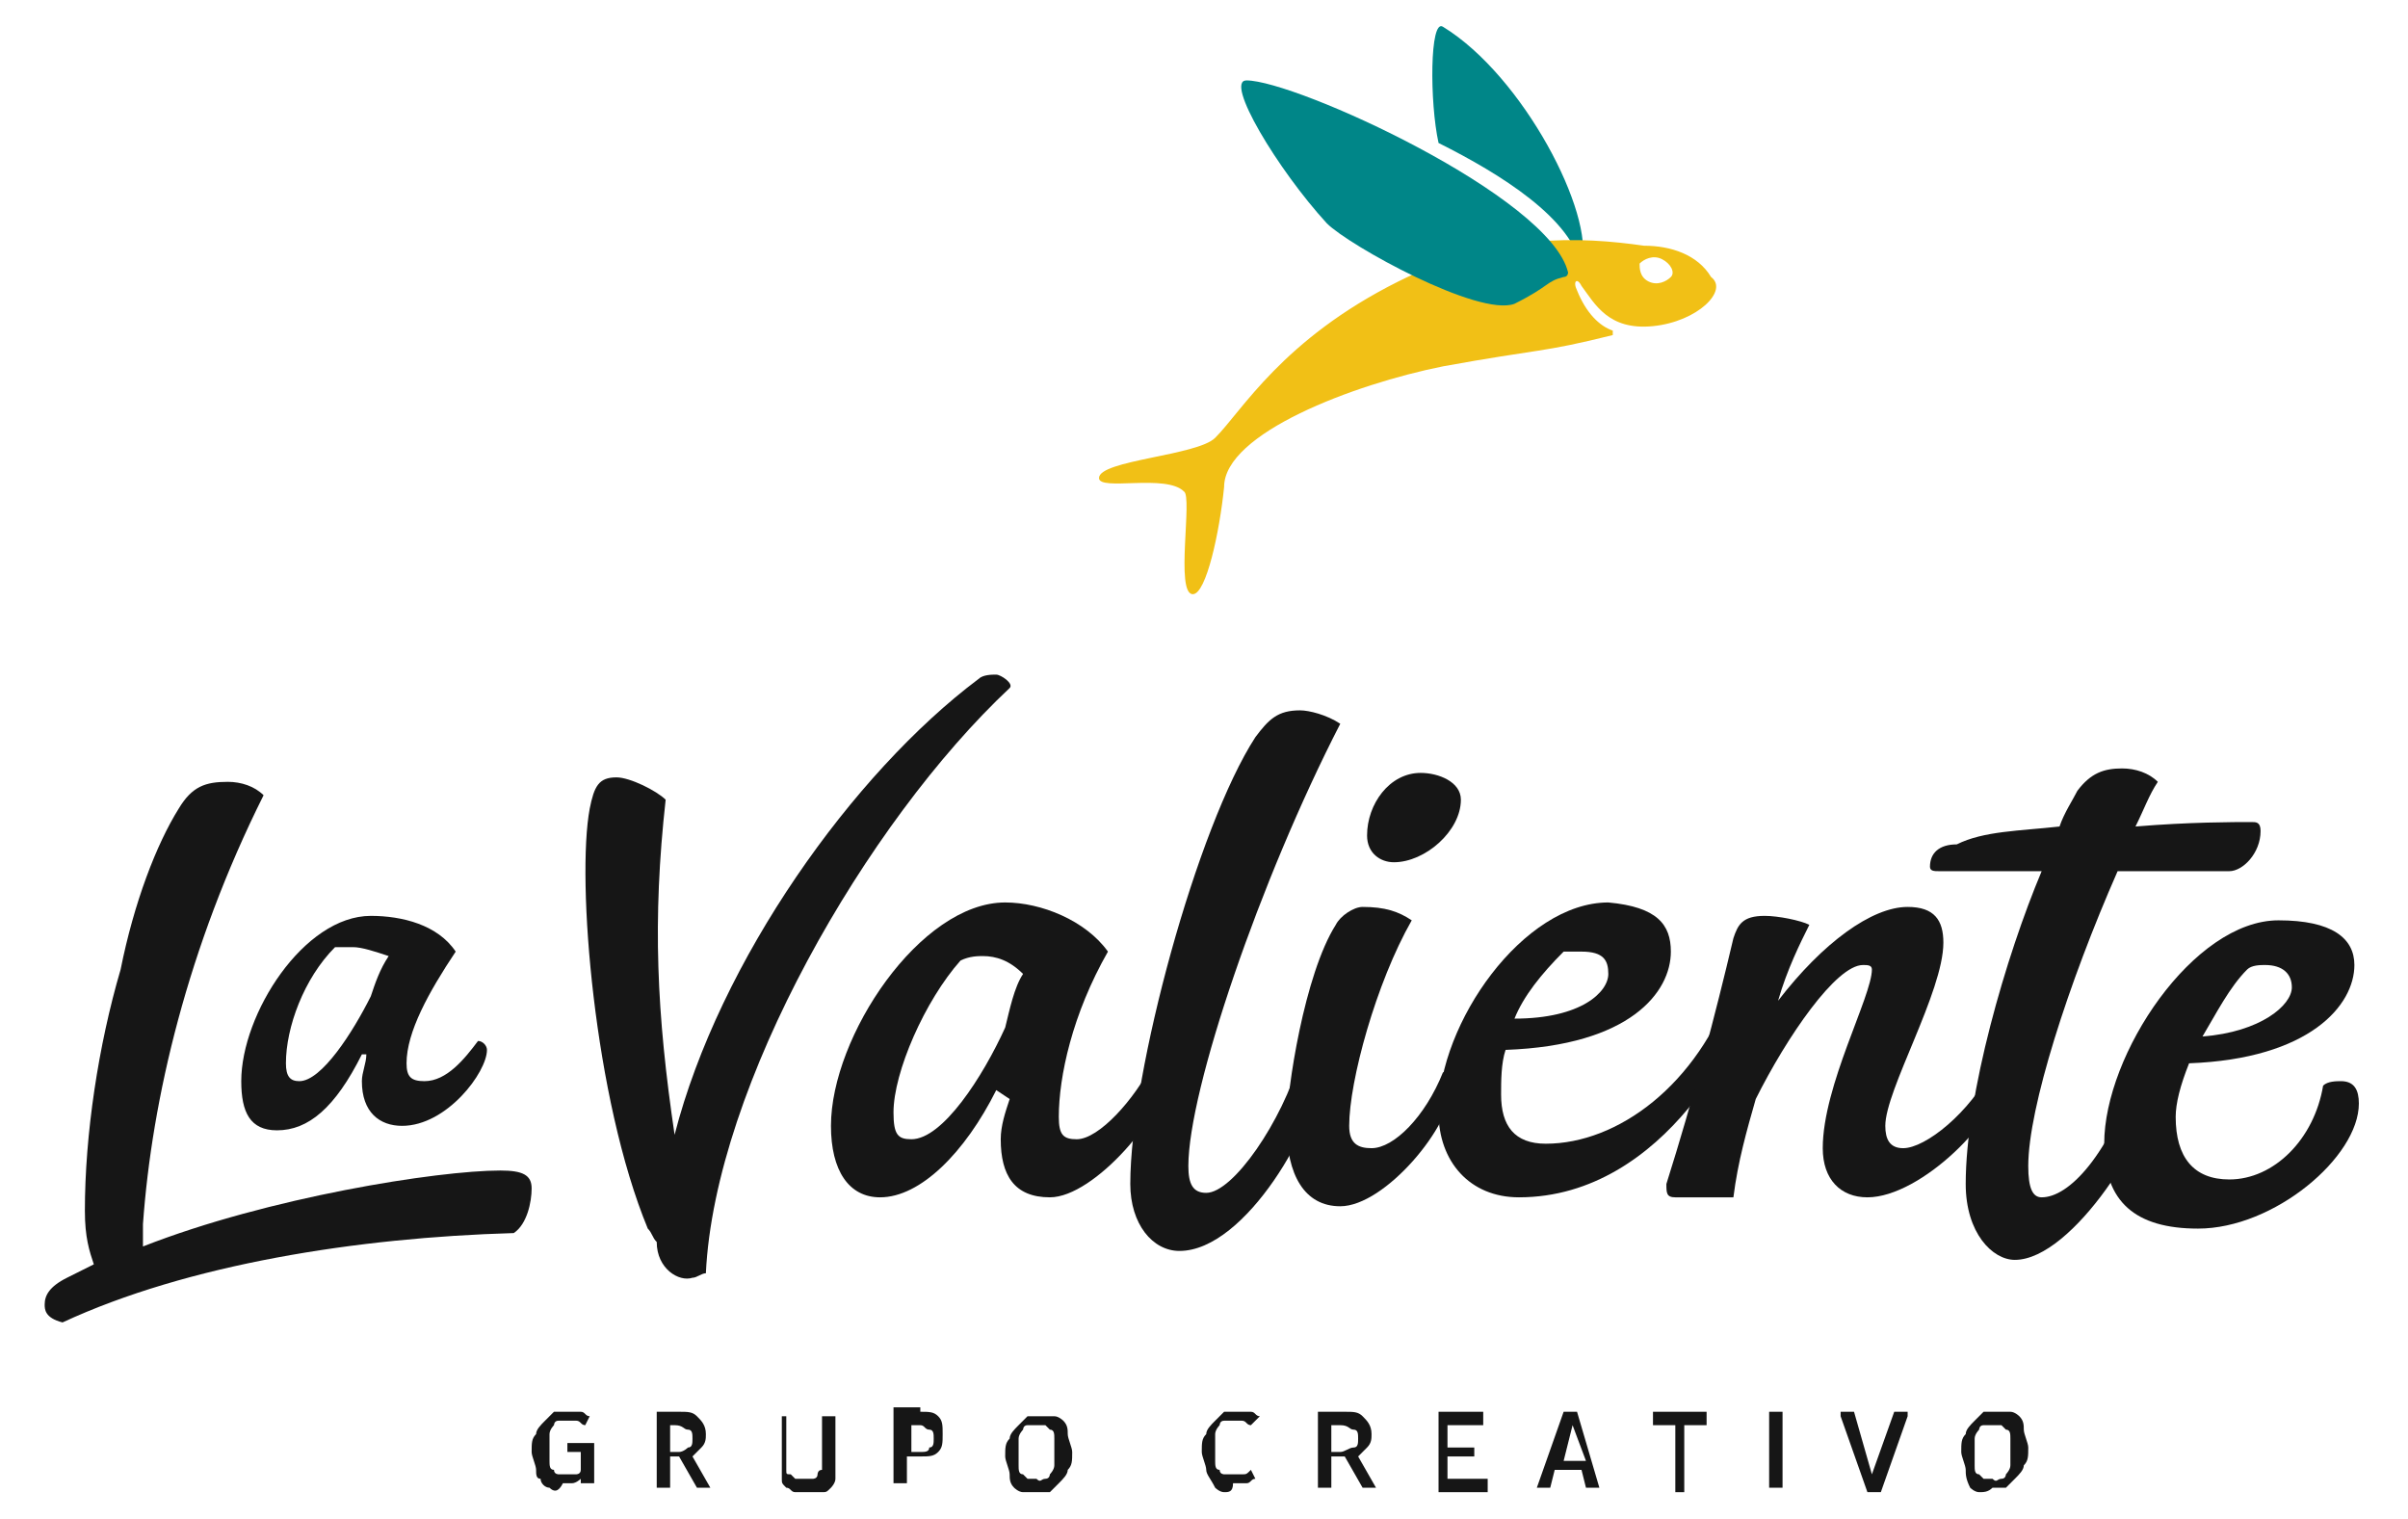
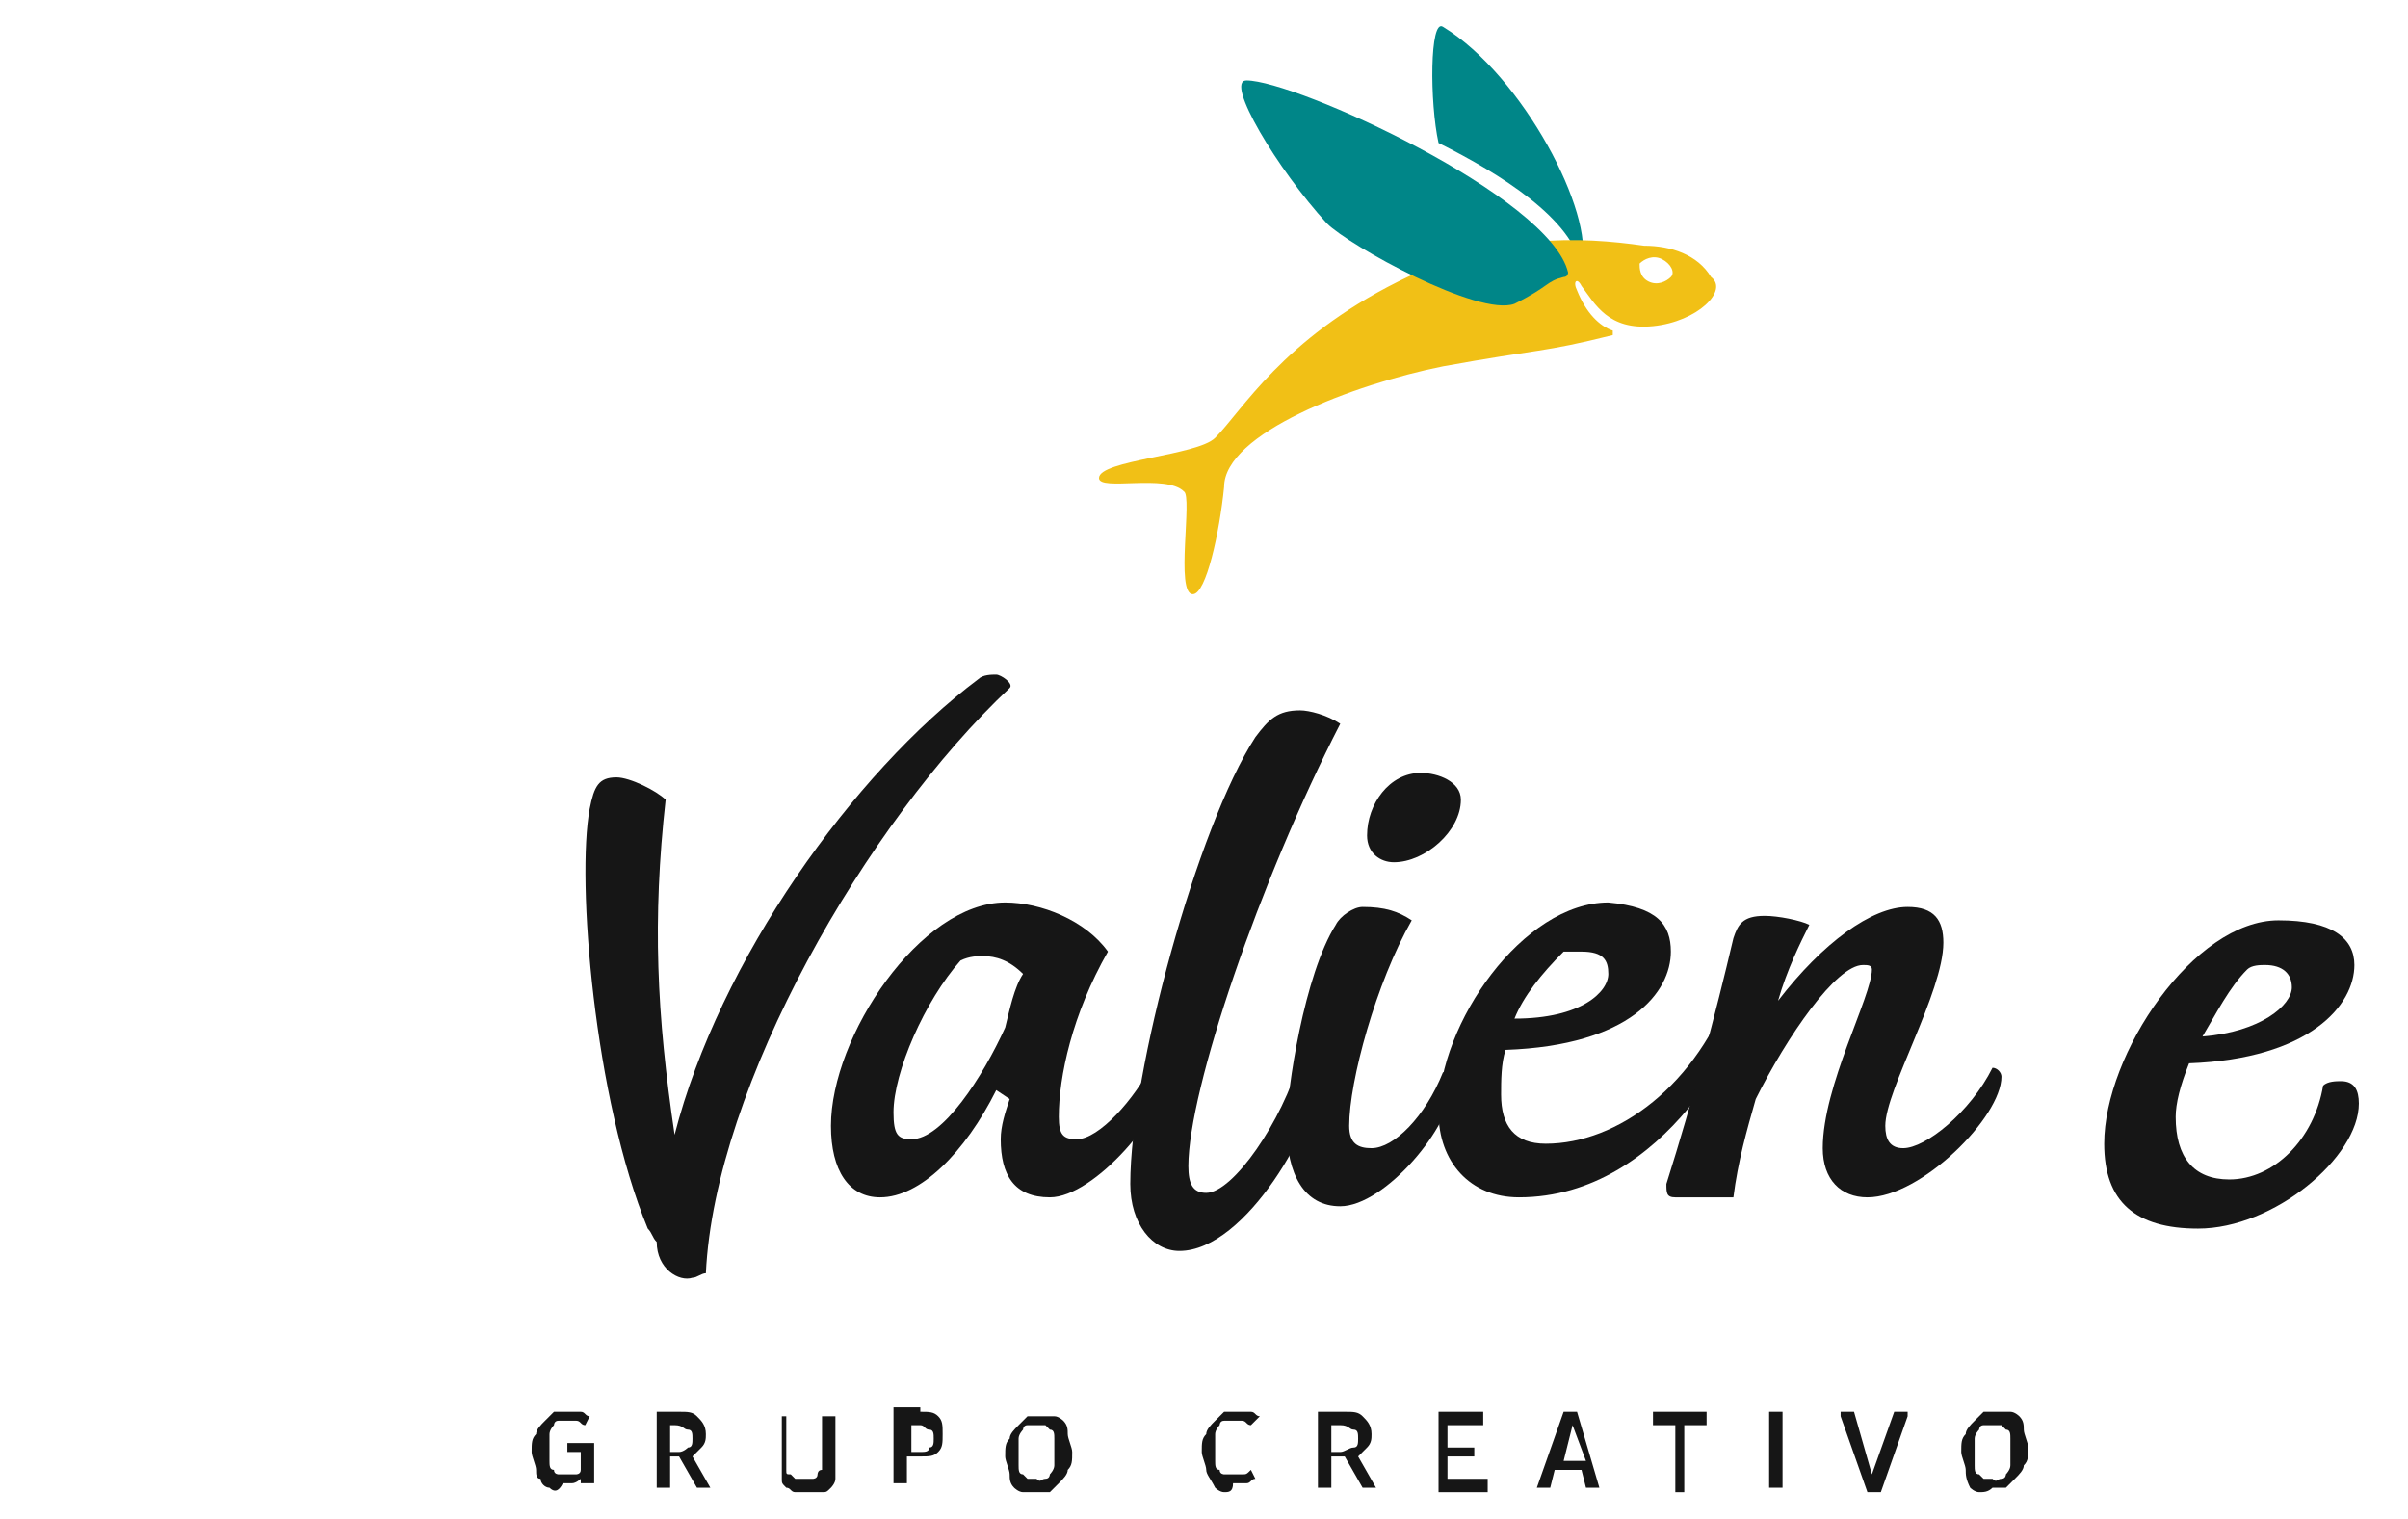
<svg xmlns="http://www.w3.org/2000/svg" version="1.1" id="Layer_1" x="0px" y="0px" viewBox="0 0 53.9 34" style="enable-background:new 0 0 53.9 34;" xml:space="preserve">
  <style type="text/css">
	.st0{fill:#008688;}
	.st1{fill:#F1C016;}
	.st2{fill:#161616;}
</style>
  <g>
    <path class="st0" d="M32.3,0.6C32,0.4,32,2.3,32.2,3.2c1.4,0.7,3,1.7,3.2,2.8c0,0,0,0,0-0.1C35.7,4.8,34.1,1.7,32.3,0.6" />
    <path class="st1" d="M37.4,6.2c-0.1,0.1-0.3,0.2-0.5,0.1c-0.2-0.1-0.2-0.3-0.2-0.4c0.1-0.1,0.3-0.2,0.5-0.1   C37.4,5.9,37.5,6.1,37.4,6.2 M38.3,6.2c-0.3-0.5-0.9-0.7-1.5-0.7c-1.4-0.2-3.3-0.3-5.5,0.8c-2.6,1.3-3.5,2.9-4.1,3.5   c-0.4,0.4-2.6,0.5-2.6,0.9c0,0.3,1.5-0.1,1.9,0.3c0.2,0.1-0.2,2.3,0.2,2.3c0.3,0,0.6-1.4,0.7-2.4c0-1.2,2.9-2.3,4.9-2.7   c2.2-0.4,2.2-0.3,3.8-0.7c0,0,0,0,0-0.1c-0.3-0.1-0.6-0.4-0.8-0.9c-0.1-0.2,0-0.3,0.1-0.1c0.3,0.4,0.6,1,1.6,0.9   C38,7.2,38.7,6.5,38.3,6.2" />
    <path class="st0" d="M35.1,6.1c-0.4-1.7-6.1-4.3-7.2-4.3c-0.5,0,0.7,2,1.8,3.2c0.5,0.5,3.4,2.1,4.2,1.8c0.8-0.4,0.7-0.5,1.1-0.6   C35.1,6.2,35.1,6.1,35.1,6.1" />
-     <path class="st2" d="M8.7,21.4c-0.3-0.1-0.6-0.2-0.8-0.2c-0.1,0-0.2,0-0.4,0c-0.7,0.7-1.1,1.8-1.1,2.6c0,0.3,0.1,0.4,0.3,0.4   c0.5,0,1.2-1.1,1.6-1.9C8.4,22,8.5,21.7,8.7,21.4 M9.1,23.8c0,0.3,0.1,0.4,0.4,0.4c0.5,0,0.9-0.5,1.2-0.9c0.1,0,0.2,0.1,0.2,0.2   c0,0.5-0.9,1.7-1.9,1.7c-0.5,0-0.9-0.3-0.9-1c0-0.2,0.1-0.4,0.1-0.6l-0.1,0c-0.6,1.2-1.2,1.7-1.9,1.7c-0.6,0-0.8-0.4-0.8-1.1   c0-1.5,1.4-3.7,2.9-3.7c0.7,0,1.5,0.2,1.9,0.8C9.6,22.2,9.1,23.1,9.1,23.8 M1,29.2c0-0.2,0.1-0.4,0.5-0.6c0.2-0.1,0.4-0.2,0.6-0.3   C2,28,1.9,27.7,1.9,27.1c0-1.7,0.3-3.7,0.8-5.4C3,20.2,3.5,18.9,4,18.1c0.3-0.5,0.6-0.6,1.1-0.6c0.3,0,0.6,0.1,0.8,0.3   c-1.7,3.4-2.5,6.8-2.7,9.6c0,0.2,0,0.4,0,0.5c2.8-1.1,6.6-1.7,8-1.7c0.5,0,0.7,0.1,0.7,0.4c0,0.3-0.1,0.8-0.4,1   c-3.5,0.1-7.3,0.7-10.1,2C1,29.5,1,29.3,1,29.2" />
    <path class="st2" d="M14.7,27.8c-0.1-0.1-0.1-0.2-0.2-0.3c-1.2-2.9-1.6-7.8-1.3-9.4c0.1-0.5,0.2-0.7,0.6-0.7c0.3,0,0.9,0.3,1.1,0.5   c-0.3,2.7-0.2,4.8,0.2,7.5c1-3.9,4-8.1,6.8-10.2c0.1-0.1,0.3-0.1,0.4-0.1c0.1,0,0.4,0.2,0.3,0.3c-3.2,3-6.6,8.9-6.8,13.1   c-0.1,0-0.2,0.1-0.3,0.1C15.2,28.7,14.7,28.4,14.7,27.8" />
    <path class="st2" d="M22,21.4c-0.1,0-0.3,0-0.5,0.1c-0.8,0.9-1.5,2.5-1.5,3.4c0,0.5,0.1,0.6,0.4,0.6c0.7,0,1.6-1.4,2.1-2.5   c0.1-0.4,0.2-0.9,0.4-1.2C22.6,21.5,22.3,21.4,22,21.4 M22.3,24.4c-0.7,1.4-1.7,2.4-2.6,2.4c-0.7,0-1.1-0.6-1.1-1.6c0-2,2-5,3.9-5   c0.8,0,1.8,0.4,2.3,1.1c-0.8,1.4-1.1,2.8-1.1,3.7c0,0.4,0.1,0.5,0.4,0.5c0.5,0,1.3-0.9,1.7-1.7c0.1,0,0.3,0.1,0.3,0.3   c0,0.8-1.6,2.7-2.6,2.7c-0.8,0-1.1-0.5-1.1-1.3c0-0.3,0.1-0.6,0.2-0.9L22.3,24.4z" />
    <path class="st2" d="M26.6,26.1c0,0.4,0.1,0.6,0.4,0.6c0.6,0,1.7-1.6,2.1-3c0.1,0,0.4,0.1,0.4,0.4c0,1-1.6,3.9-3.1,3.9   c-0.6,0-1.1-0.6-1.1-1.5c0-2.5,1.5-8,2.8-10c0.3-0.4,0.5-0.6,1-0.6c0.2,0,0.6,0.1,0.9,0.3C28.2,19.7,26.6,24.4,26.6,26.1" />
    <path class="st2" d="M31.2,19.3c0.7,0,1.5-0.7,1.5-1.4c0-0.4-0.5-0.6-0.9-0.6c-0.7,0-1.2,0.7-1.2,1.4   C30.6,19.1,30.9,19.3,31.2,19.3 M31.6,20.6c-0.8,1.4-1.4,3.6-1.4,4.6c0,0.4,0.2,0.5,0.5,0.5c0.5,0,1.2-0.7,1.6-1.7   c0.1,0,0.2,0.1,0.2,0.3c0,0.9-1.5,2.7-2.5,2.7c-0.8,0-1.2-0.7-1.2-1.8c0-0.8,0.4-3.4,1.1-4.5c0.1-0.2,0.4-0.4,0.6-0.4   C31,20.3,31.3,20.4,31.6,20.6" />
    <path class="st2" d="M36,21.8c0-0.3-0.1-0.5-0.6-0.5c-0.1,0-0.2,0-0.4,0c-0.5,0.5-0.9,1-1.1,1.5C35.4,22.8,36,22.2,36,21.8    M37.4,21.3c0,0.9-0.9,2.1-3.7,2.2c-0.1,0.3-0.1,0.7-0.1,1c0,0.7,0.3,1.1,1,1.1c1.6,0,3.4-1.3,4.2-3.6c0.1,0,0.3,0,0.3,0.3   c0,0.7-1.8,4.5-5.1,4.5c-1.1,0-1.8-0.8-1.8-1.9c0-2,1.9-4.7,3.8-4.7C37.1,20.3,37.4,20.7,37.4,21.3" />
    <path class="st2" d="M39.8,22.4L39.8,22.4c1-1.3,2.1-2.1,2.9-2.1c0.6,0,0.8,0.3,0.8,0.8c0,1.1-1.3,3.3-1.3,4.1   c0,0.3,0.1,0.5,0.4,0.5c0.5,0,1.5-0.8,2-1.8c0.1,0,0.2,0.1,0.2,0.2c0,0.9-1.8,2.7-3,2.7c-0.6,0-1-0.4-1-1.1c0-1.4,1.1-3.4,1.1-4   c0-0.1-0.1-0.1-0.2-0.1c-0.6,0-1.7,1.6-2.4,3c-0.2,0.7-0.4,1.4-0.5,2.2h-1.3c-0.2,0-0.2-0.1-0.2-0.3c0.6-1.9,1.1-3.8,1.5-5.5   c0.1-0.3,0.2-0.5,0.7-0.5c0.3,0,0.8,0.1,1,0.2C40.3,21.1,40,21.7,39.8,22.4" />
-     <path class="st2" d="M46.1,18.5c0.1-0.3,0.3-0.6,0.4-0.8c0.3-0.4,0.6-0.5,1-0.5c0.3,0,0.6,0.1,0.8,0.3c-0.2,0.3-0.3,0.6-0.5,1   c1.2-0.1,2.2-0.1,2.6-0.1c0.1,0,0.2,0,0.2,0.2c0,0.5-0.4,0.9-0.7,0.9h-2.5c-1.1,2.5-2,5.3-2,6.6c0,0.5,0.1,0.7,0.3,0.7   c0.6,0,1.5-0.9,2.2-3c0.2,0,0.3,0.1,0.3,0.5c0,1-1.8,3.9-3.1,3.9c-0.5,0-1.1-0.6-1.1-1.7c0-2,0.9-5.1,1.7-7c-1.2,0-2.2,0-2.3,0   c-0.1,0-0.2,0-0.2-0.1c0-0.3,0.2-0.5,0.6-0.5C44.4,18.6,45.2,18.6,46.1,18.5" />
    <path class="st2" d="M51.3,22.1c0-0.3-0.2-0.5-0.6-0.5c-0.1,0-0.3,0-0.4,0.1c-0.4,0.4-0.7,1-1,1.5C50.6,23.1,51.3,22.5,51.3,22.1    M52.7,21.6c0,0.9-1,2.1-3.7,2.2c-0.2,0.5-0.3,0.9-0.3,1.2c0,0.9,0.4,1.4,1.2,1.4c1,0,1.9-0.9,2.1-2.1c0.1-0.1,0.3-0.1,0.4-0.1   c0.3,0,0.4,0.2,0.4,0.5c0,1.2-1.9,2.8-3.6,2.8c-1.4,0-2.1-0.6-2.1-1.9c0-2,2-5,3.9-5C52.2,20.6,52.7,21,52.7,21.6" />
    <path class="st2" d="M12.3,33.3c-0.1,0-0.2-0.1-0.2-0.2C12,33.1,12,33,12,32.9c0-0.1-0.1-0.3-0.1-0.4c0-0.2,0-0.3,0.1-0.4   c0-0.1,0.1-0.2,0.2-0.3c0.1-0.1,0.1-0.1,0.2-0.2c0.1,0,0.2,0,0.3,0c0.1,0,0.2,0,0.3,0c0.1,0,0.1,0.1,0.2,0.1l-0.1,0.2   c-0.1,0-0.1-0.1-0.2-0.1c-0.1,0-0.1,0-0.2,0c-0.1,0-0.1,0-0.2,0c-0.1,0-0.1,0.1-0.1,0.1c0,0-0.1,0.1-0.1,0.2c0,0.1,0,0.2,0,0.3   c0,0.1,0,0.2,0,0.3c0,0.1,0,0.2,0.1,0.2c0,0.1,0.1,0.1,0.1,0.1c0.1,0,0.1,0,0.2,0c0.1,0,0.1,0,0.2,0c0,0,0.1,0,0.1-0.1v-0.4h-0.3   v-0.2h0.6v0.9H13l0-0.1c0,0-0.1,0.1-0.2,0.1c-0.1,0-0.1,0-0.2,0C12.5,33.4,12.4,33.4,12.3,33.3" />
    <path class="st2" d="M15.4,32.4c0.1,0,0.1-0.1,0.1-0.2c0-0.1,0-0.2-0.1-0.2c-0.1,0-0.1-0.1-0.3-0.1H15v0.6h0.2   C15.3,32.5,15.4,32.4,15.4,32.4 M15.2,31.6c0.2,0,0.3,0,0.4,0.1c0.1,0.1,0.2,0.2,0.2,0.4c0,0.1,0,0.2-0.1,0.3   c-0.1,0.1-0.1,0.1-0.2,0.2l0.4,0.7v0h-0.3l-0.4-0.7H15v0.7h-0.3v-1.7H15.2z" />
    <path class="st2" d="M17.6,31.6v1.1c0,0.1,0,0.2,0,0.2c0,0.1,0,0.1,0.1,0.1c0,0,0.1,0.1,0.1,0.1c0,0,0.1,0,0.2,0c0.1,0,0.1,0,0.2,0   c0,0,0.1,0,0.1-0.1c0,0,0-0.1,0.1-0.1c0-0.1,0-0.1,0-0.2v-1h0.3v1.1c0,0.1,0,0.2,0,0.3c0,0.1-0.1,0.2-0.1,0.2   c-0.1,0.1-0.1,0.1-0.2,0.1c-0.1,0-0.2,0-0.3,0c-0.1,0-0.2,0-0.3,0c-0.1,0-0.1-0.1-0.2-0.1c-0.1-0.1-0.1-0.1-0.1-0.2   c0-0.1,0-0.2,0-0.3v-1.1H17.6z" />
    <path class="st2" d="M20.8,32.4c0.1,0,0.1-0.1,0.1-0.2c0-0.1,0-0.2-0.1-0.2c-0.1,0-0.1-0.1-0.2-0.1h-0.2v0.6h0.2   C20.7,32.5,20.8,32.5,20.8,32.4 M20.6,31.6c0.2,0,0.3,0,0.4,0.1c0.1,0.1,0.1,0.2,0.1,0.4c0,0.2,0,0.3-0.1,0.4   c-0.1,0.1-0.2,0.1-0.4,0.1h-0.3v0.6h-0.3v-1.7H20.6z" />
    <path class="st2" d="M23.4,33.1c0.1,0,0.1-0.1,0.1-0.1c0,0,0.1-0.1,0.1-0.2c0-0.1,0-0.2,0-0.3c0-0.1,0-0.2,0-0.3   c0-0.1,0-0.2-0.1-0.2c0,0-0.1-0.1-0.1-0.1c-0.1,0-0.1,0-0.2,0c-0.1,0-0.1,0-0.2,0c-0.1,0-0.1,0.1-0.1,0.1c0,0-0.1,0.1-0.1,0.2   c0,0.1,0,0.2,0,0.3c0,0.1,0,0.2,0,0.3c0,0.1,0,0.2,0.1,0.2c0,0,0.1,0.1,0.1,0.1c0.1,0,0.1,0,0.2,0C23.3,33.2,23.3,33.1,23.4,33.1    M22.9,33.4c-0.1,0-0.2-0.1-0.2-0.1c-0.1-0.1-0.1-0.2-0.1-0.3c0-0.1-0.1-0.3-0.1-0.4c0-0.2,0-0.3,0.1-0.4c0-0.1,0.1-0.2,0.2-0.3   c0.1-0.1,0.1-0.1,0.2-0.2c0.1,0,0.2,0,0.3,0c0.1,0,0.2,0,0.3,0c0.1,0,0.2,0.1,0.2,0.1c0.1,0.1,0.1,0.2,0.1,0.3   c0,0.1,0.1,0.3,0.1,0.4c0,0.2,0,0.3-0.1,0.4c0,0.1-0.1,0.2-0.2,0.3c-0.1,0.1-0.1,0.1-0.2,0.2c-0.1,0-0.2,0-0.3,0   C23.1,33.4,23,33.4,22.9,33.4" />
    <path class="st2" d="M27.4,33.4c-0.1,0-0.2-0.1-0.2-0.1C27.1,33.1,27,33,27,32.9c0-0.1-0.1-0.3-0.1-0.4c0-0.2,0-0.3,0.1-0.4   c0-0.1,0.1-0.2,0.2-0.3c0.1-0.1,0.1-0.1,0.2-0.2c0.1,0,0.2,0,0.3,0c0.1,0,0.2,0,0.3,0c0.1,0,0.1,0.1,0.2,0.1L28,31.9   c-0.1,0-0.1-0.1-0.2-0.1c-0.1,0-0.1,0-0.2,0c-0.1,0-0.1,0-0.2,0c-0.1,0-0.1,0.1-0.1,0.1c0,0-0.1,0.1-0.1,0.2c0,0.1,0,0.2,0,0.3   c0,0.1,0,0.2,0,0.3c0,0.1,0,0.2,0.1,0.2c0,0.1,0.1,0.1,0.1,0.1c0.1,0,0.1,0,0.2,0c0.1,0,0.2,0,0.2,0c0.1,0,0.1,0,0.2-0.1l0.1,0.2   c-0.1,0-0.1,0.1-0.2,0.1c-0.1,0-0.2,0-0.3,0C27.6,33.4,27.5,33.4,27.4,33.4" />
    <path class="st2" d="M30.3,32.4c0.1,0,0.1-0.1,0.1-0.2c0-0.1,0-0.2-0.1-0.2c-0.1,0-0.1-0.1-0.3-0.1h-0.2v0.6H30   C30.1,32.5,30.2,32.4,30.3,32.4 M30.1,31.6c0.2,0,0.3,0,0.4,0.1c0.1,0.1,0.2,0.2,0.2,0.4c0,0.1,0,0.2-0.1,0.3   c-0.1,0.1-0.1,0.1-0.2,0.2l0.4,0.7v0h-0.3l-0.4-0.7h-0.3v0.7h-0.3v-1.7H30.1z" />
    <polygon class="st2" points="33.2,31.6 33.2,31.9 32.4,31.9 32.4,32.4 33,32.4 33,32.6 32.4,32.6 32.4,33.1 33.3,33.1 33.3,33.4    32.2,33.4 32.2,31.6  " />
    <path class="st2" d="M35.2,31.9L35,32.7h0.5L35.2,31.9z M35,31.6h0.3l0.5,1.7v0h-0.3l-0.1-0.4h-0.6l-0.1,0.4h-0.3v0L35,31.6z" />
    <polygon class="st2" points="37,31.9 37,31.6 38.2,31.6 38.2,31.9 37.7,31.9 37.7,33.4 37.5,33.4 37.5,31.9  " />
    <rect x="39.6" y="31.6" class="st2" width="0.3" height="1.7" />
    <polygon class="st2" points="41.2,31.6 41.5,31.6 41.9,33 42.4,31.6 42.7,31.6 42.7,31.7 42.1,33.4 41.8,33.4 41.2,31.7  " />
    <path class="st2" d="M44.8,33.1c0.1,0,0.1-0.1,0.1-0.1c0,0,0.1-0.1,0.1-0.2c0-0.1,0-0.2,0-0.3c0-0.1,0-0.2,0-0.3   c0-0.1,0-0.2-0.1-0.2c0,0-0.1-0.1-0.1-0.1c-0.1,0-0.1,0-0.2,0c-0.1,0-0.1,0-0.2,0c-0.1,0-0.1,0.1-0.1,0.1c0,0-0.1,0.1-0.1,0.2   c0,0.1,0,0.2,0,0.3c0,0.1,0,0.2,0,0.3c0,0.1,0,0.2,0.1,0.2c0,0,0.1,0.1,0.1,0.1c0.1,0,0.1,0,0.2,0C44.7,33.2,44.7,33.1,44.8,33.1    M44.3,33.4c-0.1,0-0.2-0.1-0.2-0.1C44,33.1,44,33,44,32.9c0-0.1-0.1-0.3-0.1-0.4c0-0.2,0-0.3,0.1-0.4c0-0.1,0.1-0.2,0.2-0.3   c0.1-0.1,0.1-0.1,0.2-0.2c0.1,0,0.2,0,0.3,0c0.1,0,0.2,0,0.3,0c0.1,0,0.2,0.1,0.2,0.1c0.1,0.1,0.1,0.2,0.1,0.3   c0,0.1,0.1,0.3,0.1,0.4c0,0.2,0,0.3-0.1,0.4c0,0.1-0.1,0.2-0.2,0.3c-0.1,0.1-0.1,0.1-0.2,0.2c-0.1,0-0.2,0-0.3,0   C44.5,33.4,44.4,33.4,44.3,33.4" />
  </g>
</svg>